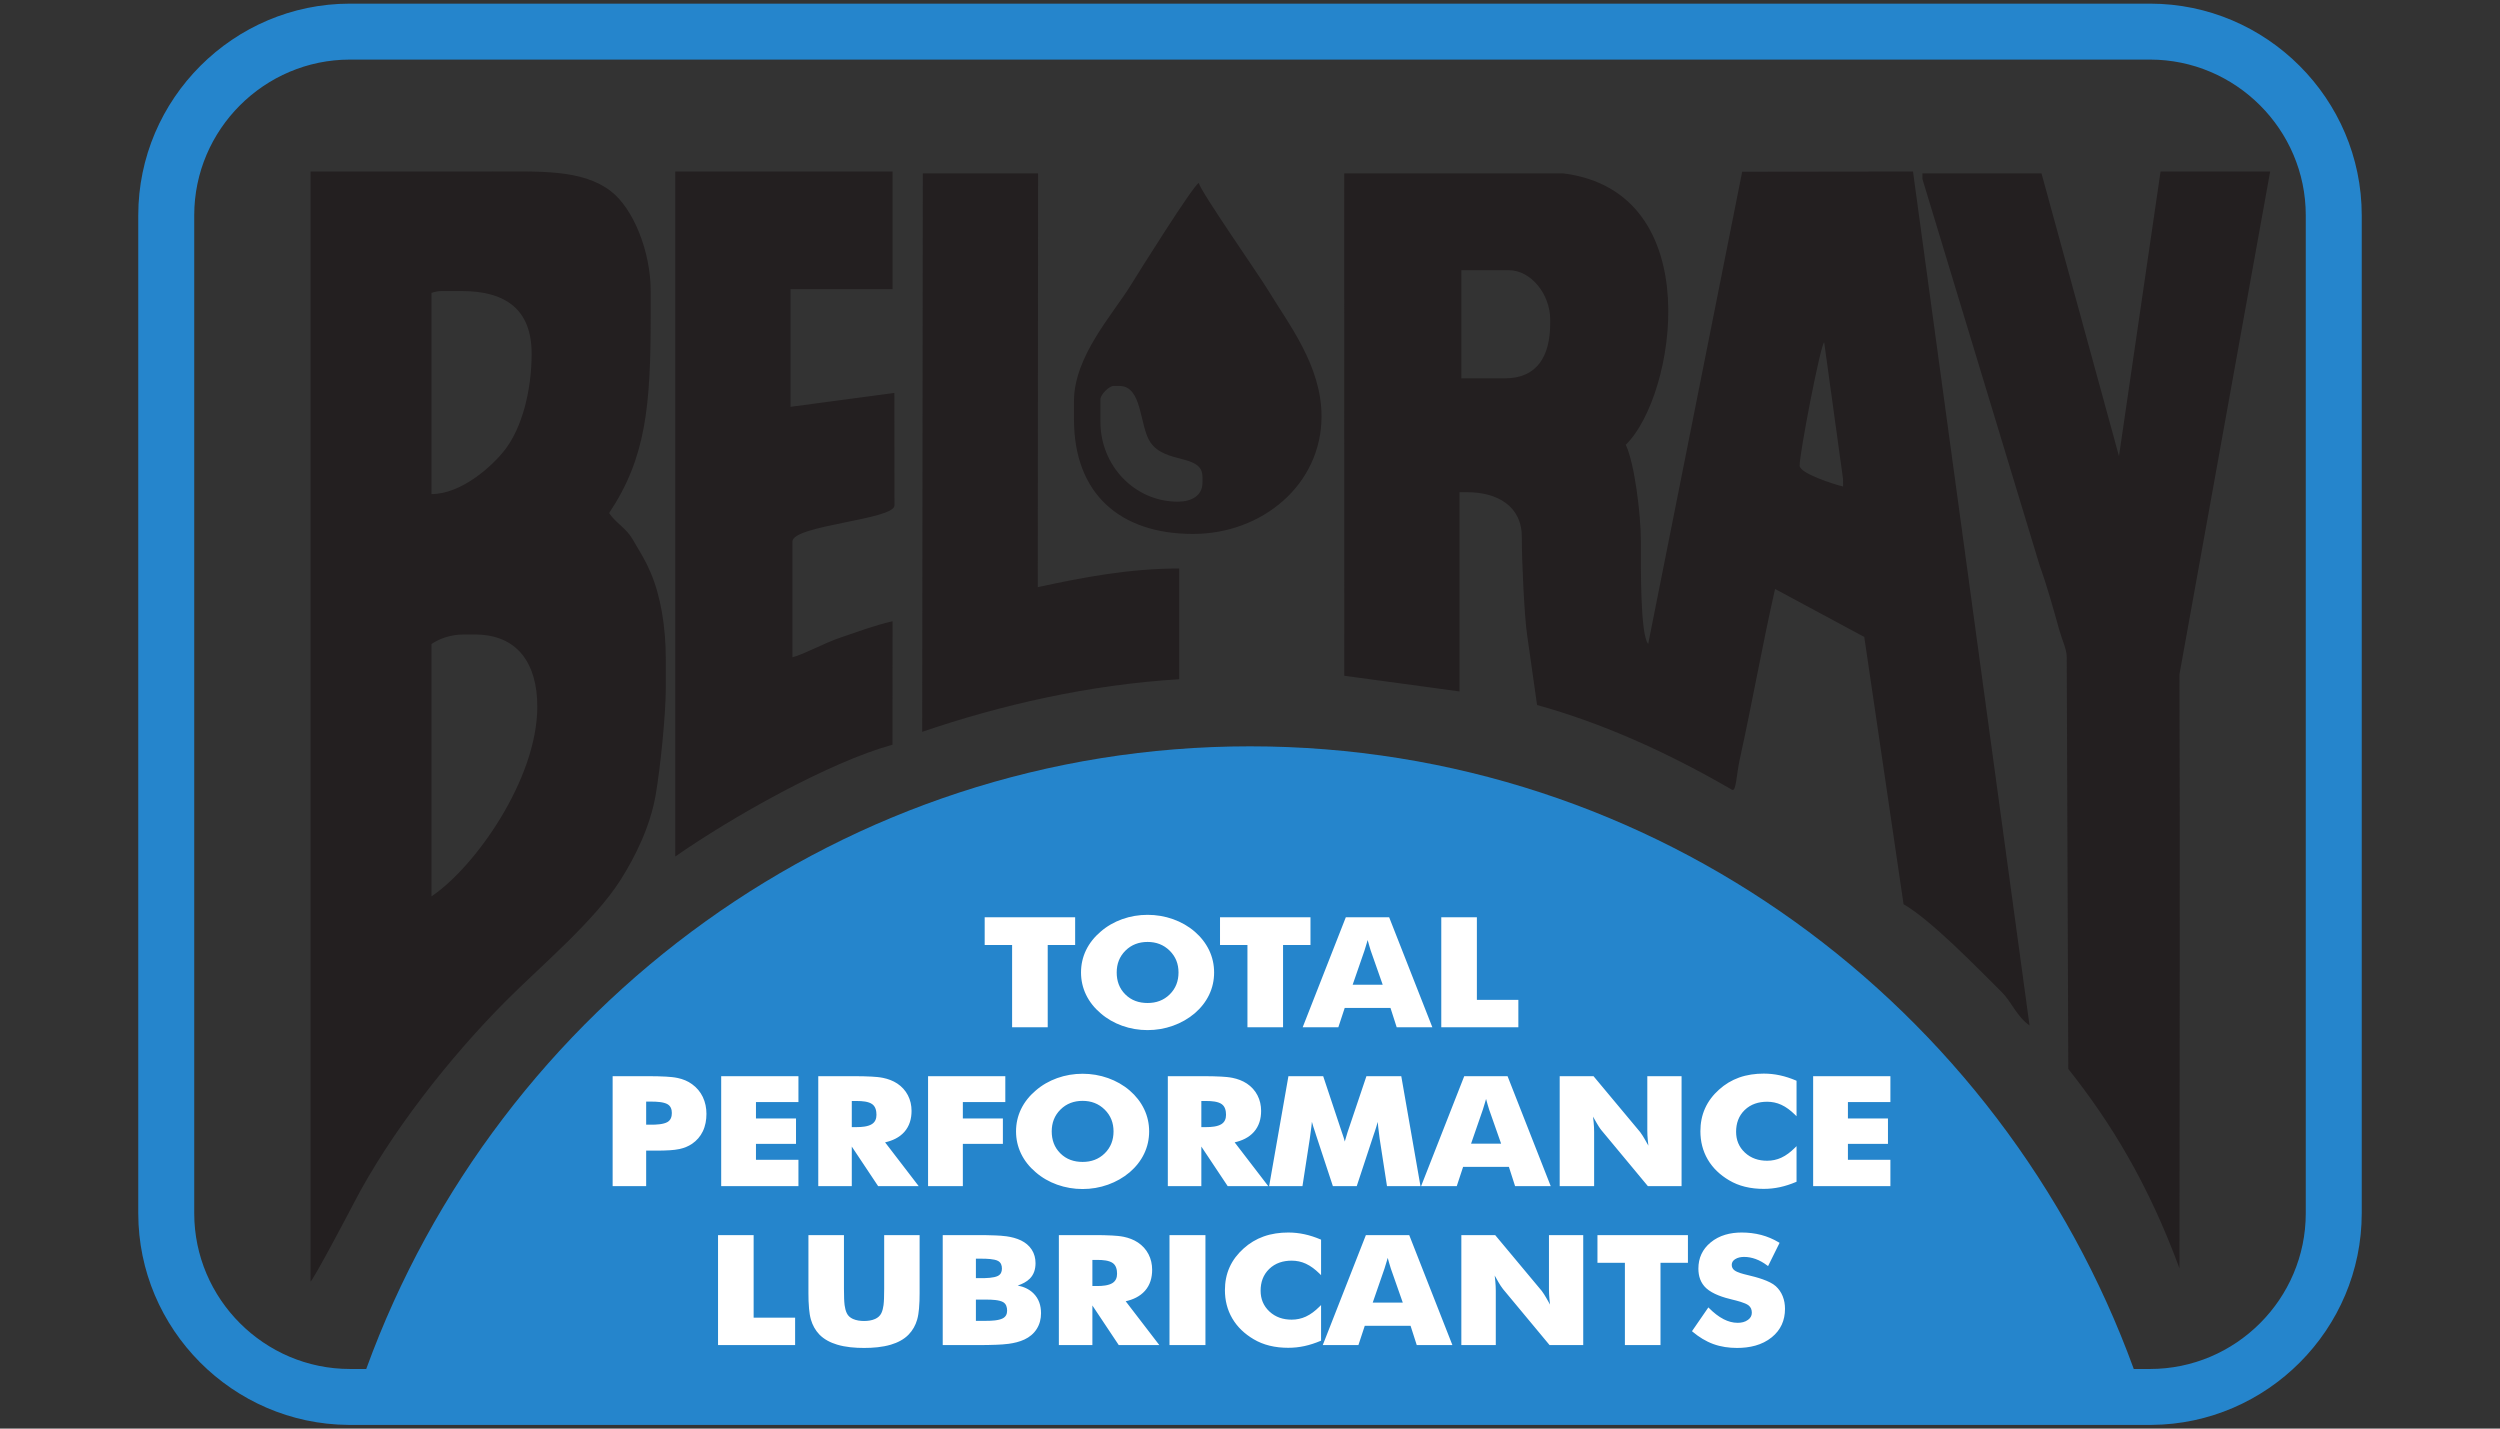
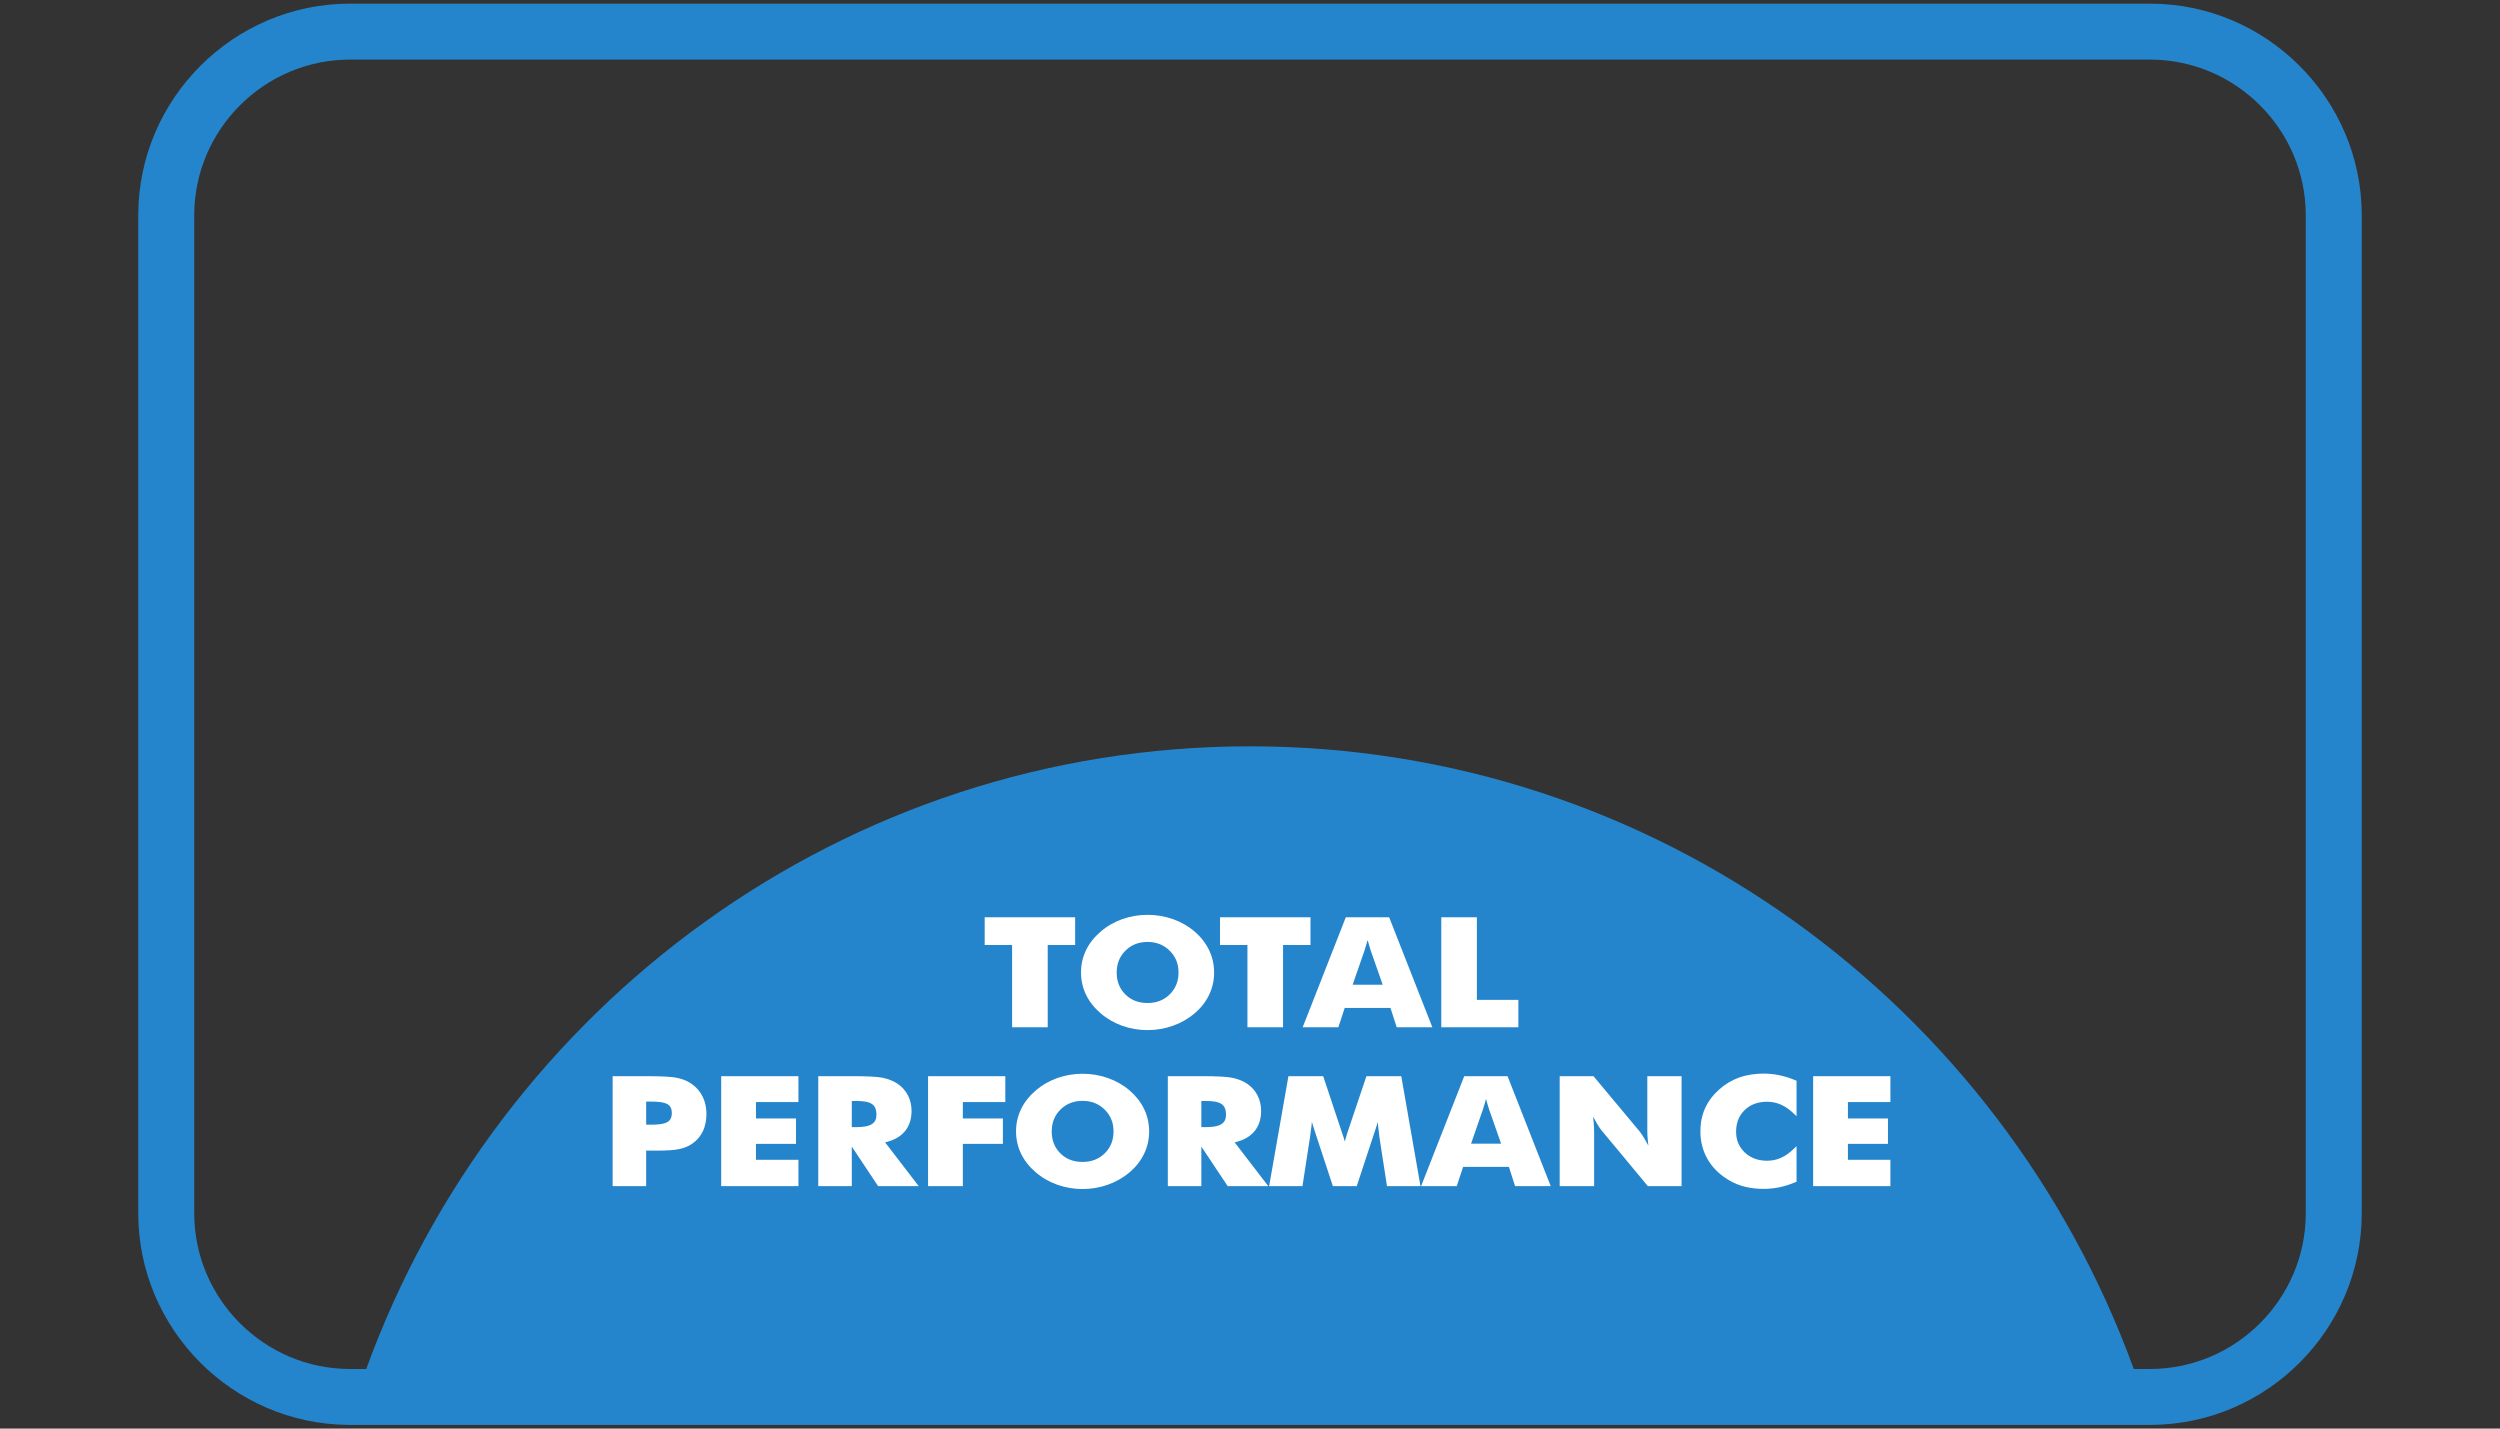
<svg xmlns="http://www.w3.org/2000/svg" width="350" height="200" viewBox="0 0 350 200" fill="none">
  <rect x="0" y="0" width="350" height="200" fill="#333333" stroke="none" />
  <path fill-rule="evenodd" clip-rule="evenodd" d="M301.212 199.487H301.205L301.197 199.487C301.136 199.488 301.076 199.489 301.013 199.489H301.009L301.004 199.489H48.995L48.99 199.489H48.986C48.924 199.489 48.863 199.488 48.802 199.487H48.801L48.795 199.487H48.793H48.788H48.787C32.581 199.374 19.357 186.089 19.357 169.864V30.135C19.357 13.841 32.694 0.51 48.995 0.51H301.004C317.304 0.51 330.643 13.841 330.643 30.135V169.864C330.643 186.088 317.419 199.374 301.212 199.487ZM51.272 191.657C69.778 140.79 118.192 104.486 175 104.486C231.806 104.486 280.221 140.79 298.728 191.657H301.004C312.996 191.657 322.807 181.85 322.807 169.864V30.135C322.807 18.149 312.996 8.342 301.004 8.342H48.995C37.004 8.342 27.193 18.149 27.193 30.135V169.864C27.193 181.85 37.004 191.657 48.995 191.657H51.272Z" fill="#2585CC" />
-   <path fill-rule="evenodd" clip-rule="evenodd" d="M296.658 63.86L285.811 24.277H269.144V25.074L285.575 79.24C286.55 81.907 287.477 85.245 288.299 88.193C288.706 89.65 289.334 90.862 289.34 91.944L289.561 149.65C295.497 157.127 300.727 165.652 305.124 177.562C305.124 149.85 305.224 122.12 305.123 94.41L317.822 24.011H302.478L296.658 63.86ZM154.061 55.89C154.061 55.247 155.273 54.031 155.913 54.031H156.707C159.973 54.031 159.5 59.612 161.039 61.901C163.147 65.036 168.347 63.468 168.347 66.782V67.579C168.347 69.418 166.765 70.236 164.908 70.236C158.825 70.236 154.061 65.169 154.061 59.078V55.89ZM150.358 56.156V58.717C150.358 69.091 156.766 74.752 167.025 74.752C176.693 74.752 185.015 67.859 185.015 58.281C185.015 51.197 180.393 45.356 177.609 40.746C176.215 38.438 168.177 26.955 167.818 25.605C166.861 26.249 159.472 38.034 158.293 39.949C155.771 44.04 150.358 49.897 150.358 56.156ZM251.947 65.188C251.947 63.398 254.859 48.309 255.386 47.92L258.023 67.049L258.033 68.111C256.84 67.831 251.947 66.282 251.947 65.188ZM204.592 37.825H211.206C214.372 37.825 217.026 41.223 217.026 44.733V45.264C217.026 49.86 215.215 52.968 210.677 52.968H204.592V37.825ZM230.745 90.153C229.608 88.803 229.724 79.016 229.724 75.815C229.726 71.911 228.81 64.778 227.608 62.266C234.563 55.542 239.292 26.861 218.878 24.277H188.189L188.199 94.607L204.327 96.802V68.908H205.385C209.577 68.908 213.101 70.811 213.058 75.282C213.031 78.081 213.403 86.305 213.796 88.889L215.189 98.702C224.051 101.155 233.153 105.153 242.469 110.559C243.079 110.913 243.063 108.586 243.588 106.206C245.326 98.315 246.721 90.338 248.509 82.456L260.998 89.173L266.499 126.588C270.459 128.884 276.819 135.515 280.192 138.839C281.646 140.271 282.3 142.264 284.136 143.57L267.82 24.011L243.905 24.043L230.745 90.153ZM129.107 102.456C140.1 98.706 152.435 95.859 165.087 95.092L165.088 79.588C158.1 79.588 151.527 80.841 145.289 82.202L145.331 24.277H129.193L129.107 102.456ZM94.536 119.914C102.364 114.452 116.034 106.712 124.949 104.26L124.96 86.972C122.278 87.6 120.268 88.388 117.702 89.247C115.357 90.032 112.739 91.537 110.939 92.02V75.815C110.939 73.538 125.225 72.756 125.225 70.767L125.213 55.01L110.674 56.953V40.482H124.96V24.011H94.536V119.914ZM60.408 90.16C61.525 89.41 63.062 88.832 64.906 88.832H66.493C72.462 88.832 75.223 92.896 75.223 98.927C75.223 109.082 66.511 121.389 60.408 125.493V90.16ZM60.408 41.013C60.728 40.888 61.314 40.748 61.731 40.748H64.641C70.726 40.748 74.429 43.265 74.429 49.514C74.429 54.763 73.045 59.859 70.78 62.851C68.897 65.339 64.545 69.173 60.408 69.173V41.013ZM85.277 71.83C90.437 64.092 91.097 56.856 91.097 44.201V40.748C91.097 35.167 88.654 29.148 85.477 26.732C81.444 23.663 75.471 24.011 68.609 24.011H43.476V179.422C43.916 179.099 48.726 170.005 49.421 168.655C54.548 158.701 63.002 147.99 70.792 140.17C75.752 135.191 83.243 128.94 86.906 123.144C88.918 119.96 91.019 115.753 91.79 111.313C92.436 107.596 93.213 100.11 93.213 96.27V92.285C93.213 87.718 92.482 83.368 91.061 80.101C90.176 78.066 89.586 77.273 88.541 75.459C87.657 73.925 86.203 73.219 85.277 71.83Z" fill="#231F20" />
-   <path fill-rule="evenodd" clip-rule="evenodd" d="M239.305 183.169C239.897 183.759 240.575 184.317 241.323 184.695C241.931 185.006 242.584 185.195 243.269 185.195C243.782 185.195 244.298 185.092 244.716 184.782C245.057 184.533 245.256 184.214 245.256 183.787C245.256 183.371 245.131 183.01 244.795 182.75C244.316 182.377 243.085 182.077 242.499 181.938C241.316 181.658 239.784 181.185 238.868 180.347C238.08 179.622 237.774 178.66 237.774 177.605C237.774 176.125 238.336 174.899 239.477 173.953C240.717 172.922 242.254 172.553 243.841 172.553C244.762 172.553 245.678 172.659 246.57 172.892C247.434 173.121 248.251 173.467 249.017 173.925L249.141 174L247.53 177.255L247.381 177.143C246.891 176.777 246.36 176.47 245.787 176.261C245.271 176.076 244.734 175.968 244.185 175.968C243.741 175.968 243.277 176.045 242.902 176.296C242.621 176.484 242.444 176.733 242.444 177.077C242.444 177.408 242.576 177.663 242.844 177.858C243.247 178.158 244.086 178.368 244.57 178.483L244.78 178.535C245.881 178.795 247.749 179.289 248.606 180.063C249.034 180.454 249.355 180.919 249.572 181.456C249.804 182.022 249.9 182.628 249.9 183.238C249.9 184.851 249.308 186.197 248.052 187.217C246.671 188.343 244.924 188.712 243.179 188.712C242.051 188.712 240.927 188.553 239.864 188.168C238.806 187.78 237.847 187.183 236.987 186.46L236.878 186.368L239.171 183.037L239.305 183.169ZM227.485 176.794H223.644V172.915H236.31V176.794H232.47V188.311H227.485V176.794ZM209.257 178.575C209.29 178.848 209.319 179.121 209.345 179.395C209.384 179.83 209.41 180.269 209.41 180.706V188.311H204.588V172.915H209.325L215.849 180.732C216.073 181.02 216.287 181.388 216.475 181.702C216.659 182.011 216.835 182.323 217.006 182.639C216.975 182.37 216.945 182.101 216.919 181.832C216.881 181.396 216.855 180.957 216.855 180.52V172.915H221.652V188.311H216.94L210.418 180.465C210.187 180.187 209.964 179.804 209.776 179.492C209.597 179.19 209.424 178.884 209.257 178.575ZM197.478 185.61H191.068L190.177 188.311H185.186L191.223 172.915H197.291L203.336 188.311H198.345L197.478 185.61ZM184.95 173.551V178.522L184.683 178.261C184.137 177.727 183.511 177.237 182.813 176.917C182.189 176.63 181.524 176.492 180.837 176.492C179.645 176.492 178.551 176.818 177.685 177.657C176.835 178.484 176.486 179.527 176.486 180.703C176.486 181.844 176.875 182.814 177.707 183.599C178.578 184.419 179.651 184.752 180.837 184.752C181.524 184.752 182.189 184.613 182.813 184.327C183.512 184.006 184.139 183.511 184.682 182.972L184.95 182.708V187.692L184.854 187.733C184.129 188.038 183.381 188.286 182.612 188.452C181.871 188.612 181.115 188.691 180.357 188.691C179.473 188.691 178.585 188.605 177.726 188.391C176.942 188.199 176.191 187.899 175.498 187.484C174.273 186.759 173.24 185.809 172.518 184.576C171.808 183.36 171.489 182.027 171.489 180.622C171.489 179.511 171.684 178.425 172.142 177.41C172.597 176.394 173.281 175.528 174.106 174.787C174.927 174.044 175.861 173.481 176.904 173.107C178.011 172.712 179.185 172.553 180.357 172.553C181.115 172.553 181.871 172.632 182.612 172.792C183.381 172.957 184.129 173.206 184.854 173.511L184.95 173.551ZM163.729 188.311V172.915H168.762V188.311H163.729ZM157.597 182.177L162.306 188.311H156.625L152.934 182.768V188.311H148.241V172.915H153.28C154.093 172.915 154.911 172.926 155.722 172.973C156.242 173.004 156.797 173.045 157.308 173.15C158.018 173.296 158.707 173.549 159.313 173.951C159.941 174.37 160.439 174.915 160.788 175.584C161.142 176.267 161.301 177.002 161.301 177.77C161.301 178.863 161.024 179.895 160.287 180.722C159.582 181.514 158.612 181.948 157.597 182.177ZM142.481 179.978C143.294 180.131 144.056 180.457 144.667 181.051C145.441 181.808 145.745 182.781 145.745 183.85C145.745 184.638 145.564 185.386 145.141 186.054C144.72 186.719 144.129 187.202 143.417 187.533C142.732 187.855 141.957 188.032 141.21 188.134C140.646 188.21 140.065 188.243 139.496 188.266C138.656 188.302 137.814 188.311 136.973 188.311H131.981V172.915H136.833C137.656 172.915 138.482 172.923 139.305 172.957C139.836 172.979 140.385 173.007 140.911 173.082C141.606 173.181 142.309 173.357 142.944 173.662C143.556 173.962 144.079 174.383 144.45 174.96C144.813 175.531 144.974 176.167 144.974 176.841C144.974 177.651 144.762 178.409 144.186 178.998C143.738 179.456 143.112 179.764 142.481 179.978ZM113.18 172.915H118.153V180.407C118.153 180.869 118.158 181.331 118.176 181.791C118.188 182.097 118.205 182.408 118.243 182.711C118.295 183.091 118.382 183.495 118.55 183.844C118.723 184.222 119.035 184.479 119.407 184.65C119.89 184.868 120.443 184.938 120.969 184.938C121.495 184.938 122.044 184.868 122.526 184.65C122.9 184.477 123.208 184.219 123.389 183.842C123.556 183.495 123.643 183.091 123.695 182.712C123.733 182.408 123.75 182.097 123.762 181.791C123.78 181.331 123.785 180.869 123.785 180.407V172.915H128.746V181.047C128.746 181.769 128.728 182.498 128.661 183.217C128.614 183.725 128.542 184.26 128.4 184.752C128.172 185.54 127.787 186.24 127.216 186.832C126.545 187.531 125.657 187.972 124.738 188.248C123.538 188.607 122.217 188.712 120.969 188.712C119.721 188.712 118.396 188.609 117.196 188.248C116.273 187.971 115.388 187.529 114.71 186.831C114.146 186.238 113.761 185.537 113.53 184.752C113.388 184.26 113.315 183.726 113.267 183.217C113.199 182.498 113.18 181.769 113.18 181.047V172.915ZM105.509 184.474H111.316V188.311H100.525V172.915H105.509V184.474ZM192.182 182.361H196.388L194.715 177.592C194.631 177.349 194.559 177.099 194.492 176.852C194.42 176.602 194.35 176.351 194.28 176.1C194.231 176.273 194.181 176.445 194.13 176.617C194.038 176.943 193.937 177.267 193.832 177.592L192.182 182.361ZM152.934 180.043H153.644C154.295 180.043 155.202 179.982 155.764 179.615C156.222 179.317 156.389 178.859 156.389 178.326C156.389 177.774 156.271 177.183 155.801 176.837C155.275 176.448 154.341 176.39 153.712 176.39H152.934V180.043ZM136.626 184.917H138.108C138.759 184.917 139.801 184.88 140.388 184.57C140.82 184.342 140.996 183.968 140.996 183.488C140.996 183.012 140.871 182.556 140.441 182.3C139.895 181.978 138.797 181.946 138.18 181.946H136.626V184.917ZM136.626 178.942H137.404C138.025 178.942 139.148 178.917 139.709 178.626C140.117 178.412 140.269 178.055 140.269 177.605C140.269 177.161 140.143 176.771 139.744 176.541C139.22 176.241 138.066 176.217 137.476 176.217H136.626V178.942Z" fill="white" />
-   <path fill-rule="evenodd" clip-rule="evenodd" d="M258.709 154.286V156.589H264.315V160.138H258.709V162.37H264.656V166.063H253.84V150.667H264.656V154.286H258.709ZM251.516 151.303V156.274L251.251 156.014C250.703 155.479 250.077 154.989 249.38 154.669C248.756 154.382 248.09 154.244 247.403 154.244C246.212 154.244 245.118 154.57 244.251 155.409C243.402 156.236 243.054 157.279 243.054 158.455C243.054 159.596 243.442 160.566 244.274 161.351C245.145 162.171 246.218 162.504 247.403 162.504C248.09 162.504 248.756 162.365 249.38 162.079C250.079 161.758 250.705 161.263 251.249 160.724L251.516 160.46V165.444L251.42 165.485C250.696 165.79 249.948 166.038 249.179 166.204C248.439 166.364 247.683 166.443 246.924 166.443C246.039 166.443 245.153 166.357 244.294 166.143C243.509 165.951 242.759 165.651 242.066 165.236C240.84 164.511 239.806 163.561 239.084 162.328C238.374 161.112 238.056 159.779 238.056 158.374C238.056 157.263 238.251 156.177 238.71 155.162C239.165 154.147 239.847 153.28 240.673 152.54C241.494 151.796 242.429 151.233 243.47 150.859C244.578 150.464 245.752 150.305 246.924 150.305C247.683 150.305 248.439 150.384 249.179 150.544C249.948 150.709 250.696 150.958 251.42 151.263L251.516 151.303ZM230.774 160.391C230.741 160.122 230.712 159.853 230.688 159.583C230.649 159.148 230.623 158.709 230.623 158.272V150.667H235.42V166.063H230.706L224.186 158.217C223.954 157.939 223.733 157.556 223.545 157.244C223.366 156.942 223.193 156.636 223.025 156.327C223.058 156.6 223.088 156.873 223.113 157.146C223.152 157.582 223.178 158.021 223.178 158.458V166.063H218.357V150.667H223.093L229.617 158.484C229.842 158.772 230.056 159.14 230.244 159.454C230.426 159.763 230.603 160.075 230.774 160.391ZM211.245 163.362H204.835L203.945 166.063H198.954L204.992 150.667H211.059L217.104 166.063H212.113L211.245 163.362ZM192.881 157.066C192.757 157.533 192.61 157.997 192.46 158.445C192.41 158.593 192.358 158.74 192.308 158.887L189.943 166.063H186.604L184.239 158.888C184.189 158.74 184.142 158.592 184.098 158.443C183.943 157.993 183.791 157.523 183.666 157.049C183.643 157.275 183.62 157.501 183.596 157.726C183.532 158.289 183.455 158.85 183.371 159.41L182.344 166.063H177.679L180.379 150.667H185.247L187.873 158.556C187.9 158.643 187.933 158.732 187.963 158.817C188.077 159.14 188.185 159.476 188.271 159.817C188.279 159.784 188.287 159.751 188.296 159.719C188.404 159.321 188.524 158.925 188.65 158.532L191.299 150.667H196.179L198.867 166.063H194.179L193.151 159.41C193.075 158.897 193.013 158.382 192.959 157.866C192.93 157.6 192.905 157.333 192.881 157.066ZM172.851 159.929L177.56 166.063H171.88L168.188 160.52V166.063H163.495V150.667H168.535C169.348 150.667 170.165 150.678 170.977 150.725C171.497 150.755 172.052 150.797 172.563 150.902C173.273 151.049 173.961 151.301 174.568 151.702C175.195 152.122 175.694 152.667 176.043 153.336C176.396 154.019 176.556 154.754 176.556 155.522C176.556 156.615 176.278 157.647 175.541 158.475C174.837 159.266 173.867 159.7 172.851 159.929ZM160.88 158.395C160.88 159.483 160.654 160.528 160.185 161.511C159.705 162.52 159.011 163.38 158.167 164.109C157.263 164.876 156.237 165.452 155.121 165.853C153.976 166.263 152.785 166.464 151.568 166.464C150.346 166.464 149.149 166.265 147.998 165.853C146.892 165.455 145.879 164.882 144.993 164.109C144.134 163.381 143.432 162.518 142.943 161.501C142.475 160.521 142.245 159.48 142.245 158.395C142.245 157.306 142.473 156.265 142.944 155.281C143.434 154.269 144.137 153.407 144.992 152.682C145.879 151.908 146.892 151.335 147.999 150.936C149.149 150.524 150.346 150.326 151.568 150.326C152.791 150.326 153.986 150.526 155.137 150.936C156.251 151.335 157.273 151.908 158.168 152.681C159.012 153.41 159.698 154.272 160.181 155.278C160.651 156.262 160.88 157.306 160.88 158.395ZM134.798 154.286V156.589H140.404V160.138H134.798V166.063H129.929V150.667H140.744V154.286H134.798ZM123.913 159.929L128.621 166.063H122.941L119.25 160.52V166.063H114.557V150.667H119.596C120.409 150.667 121.227 150.678 122.038 150.725C122.558 150.755 123.113 150.797 123.624 150.902C124.334 151.049 125.022 151.301 125.629 151.702C126.257 152.122 126.755 152.667 127.104 153.336C127.458 154.019 127.617 154.754 127.617 155.522C127.617 156.615 127.339 157.647 126.603 158.475C125.898 159.266 124.928 159.7 123.913 159.929ZM105.835 154.286V156.589H111.441V160.138H105.835V162.37H111.781V166.063H100.966V150.667H111.781V154.286H105.835ZM90.463 161.087V166.063H85.769V150.667H90.809C91.624 150.667 92.445 150.679 93.258 150.728C93.787 150.761 94.351 150.806 94.87 150.917C95.598 151.073 96.296 151.345 96.896 151.791C97.542 152.258 98.045 152.854 98.391 153.573C98.748 154.319 98.902 155.119 98.902 155.944C98.902 156.785 98.761 157.623 98.395 158.385C98.053 159.102 97.547 159.681 96.892 160.131C96.359 160.495 95.754 160.727 95.127 160.865C94.705 160.958 94.255 161.002 93.825 161.032C93.2 161.075 92.57 161.087 91.944 161.087H90.463ZM205.95 160.113H210.156L208.482 155.344C208.4 155.101 208.328 154.851 208.259 154.605C208.188 154.354 208.118 154.103 208.048 153.852C208 154.025 207.95 154.197 207.898 154.369C207.806 154.696 207.705 155.02 207.6 155.344L205.95 160.113ZM168.188 157.795H168.899C169.55 157.795 170.457 157.734 171.019 157.367C171.476 157.069 171.643 156.611 171.643 156.077C171.643 155.526 171.526 154.935 171.055 154.589C170.53 154.199 169.595 154.142 168.967 154.142H168.188V157.795ZM151.568 162.669C152.763 162.669 153.816 162.303 154.671 161.459C155.518 160.618 155.895 159.583 155.895 158.395C155.895 157.205 155.505 156.18 154.655 155.342C153.801 154.503 152.761 154.121 151.568 154.121C150.371 154.121 149.319 154.491 148.466 155.338C147.621 156.176 147.241 157.21 147.241 158.395C147.241 159.579 147.6 160.626 148.446 161.466C149.3 162.319 150.371 162.669 151.568 162.669ZM119.25 157.795H119.96C120.611 157.795 121.518 157.734 122.08 157.367C122.537 157.069 122.704 156.611 122.704 156.077C122.704 155.526 122.587 154.935 122.117 154.589C121.591 154.199 120.657 154.142 120.028 154.142H119.25V157.795ZM90.463 157.458H91.197C91.838 157.458 92.901 157.417 93.465 157.073C93.917 156.797 94.057 156.329 94.057 155.821C94.057 155.324 93.916 154.873 93.477 154.604C92.925 154.265 91.87 154.226 91.241 154.226H90.463V157.458Z" fill="white" />
+   <path fill-rule="evenodd" clip-rule="evenodd" d="M258.709 154.286V156.589H264.315V160.138H258.709V162.37H264.656V166.063H253.84V150.667H264.656V154.286H258.709ZM251.516 151.303V156.274L251.251 156.014C250.703 155.479 250.077 154.989 249.38 154.669C248.756 154.382 248.09 154.244 247.403 154.244C246.212 154.244 245.118 154.57 244.251 155.409C243.402 156.236 243.054 157.279 243.054 158.455C243.054 159.596 243.442 160.566 244.274 161.351C245.145 162.171 246.218 162.504 247.403 162.504C248.09 162.504 248.756 162.365 249.38 162.079C250.079 161.758 250.705 161.263 251.249 160.724L251.516 160.46V165.444L251.42 165.485C250.696 165.79 249.948 166.038 249.179 166.204C248.439 166.364 247.683 166.443 246.924 166.443C246.039 166.443 245.153 166.357 244.294 166.143C243.509 165.951 242.759 165.651 242.066 165.236C240.84 164.511 239.806 163.561 239.084 162.328C238.374 161.112 238.056 159.779 238.056 158.374C238.056 157.263 238.251 156.177 238.71 155.162C239.165 154.147 239.847 153.28 240.673 152.54C241.494 151.796 242.429 151.233 243.47 150.859C244.578 150.464 245.752 150.305 246.924 150.305C247.683 150.305 248.439 150.384 249.179 150.544C249.948 150.709 250.696 150.958 251.42 151.263L251.516 151.303ZM230.774 160.391C230.741 160.122 230.712 159.853 230.688 159.583C230.649 159.148 230.623 158.709 230.623 158.272V150.667H235.42V166.063H230.706L224.186 158.217C223.954 157.939 223.733 157.556 223.545 157.244C223.366 156.942 223.193 156.636 223.025 156.327C223.058 156.6 223.088 156.873 223.113 157.146C223.152 157.582 223.178 158.021 223.178 158.458V166.063H218.357V150.667H223.093L229.617 158.484C229.842 158.772 230.056 159.14 230.244 159.454C230.426 159.763 230.603 160.075 230.774 160.391ZM211.245 163.362H204.835L203.945 166.063H198.954L204.992 150.667H211.059L217.104 166.063H212.113L211.245 163.362ZM192.881 157.066C192.757 157.533 192.61 157.997 192.46 158.445C192.41 158.593 192.358 158.74 192.308 158.887L189.943 166.063H186.604L184.239 158.888C184.189 158.74 184.142 158.592 184.098 158.443C183.943 157.993 183.791 157.523 183.666 157.049C183.643 157.275 183.62 157.501 183.596 157.726C183.532 158.289 183.455 158.85 183.371 159.41L182.344 166.063H177.679L180.379 150.667H185.247L187.873 158.556C187.9 158.643 187.933 158.732 187.963 158.817C188.077 159.14 188.185 159.476 188.271 159.817C188.279 159.784 188.287 159.751 188.296 159.719C188.404 159.321 188.524 158.925 188.65 158.532L191.299 150.667H196.179L198.867 166.063H194.179L193.151 159.41C193.075 158.897 193.013 158.382 192.959 157.866C192.93 157.6 192.905 157.333 192.881 157.066ZM172.851 159.929L177.56 166.063H171.88L168.188 160.52V166.063H163.495V150.667H168.535C169.348 150.667 170.165 150.678 170.977 150.725C171.497 150.755 172.052 150.797 172.563 150.902C173.273 151.049 173.961 151.301 174.568 151.702C175.195 152.122 175.694 152.667 176.043 153.336C176.396 154.019 176.556 154.754 176.556 155.522C176.556 156.615 176.278 157.647 175.541 158.475C174.837 159.266 173.867 159.7 172.851 159.929ZM160.88 158.395C160.88 159.483 160.654 160.528 160.185 161.511C159.705 162.52 159.011 163.38 158.167 164.109C157.263 164.876 156.237 165.452 155.121 165.853C153.976 166.263 152.785 166.464 151.568 166.464C150.346 166.464 149.149 166.265 147.998 165.853C146.892 165.455 145.879 164.882 144.993 164.109C144.134 163.381 143.432 162.518 142.943 161.501C142.475 160.521 142.245 159.48 142.245 158.395C142.245 157.306 142.473 156.265 142.944 155.281C143.434 154.269 144.137 153.407 144.992 152.682C145.879 151.908 146.892 151.335 147.999 150.936C149.149 150.524 150.346 150.326 151.568 150.326C152.791 150.326 153.986 150.526 155.137 150.936C156.251 151.335 157.273 151.908 158.168 152.681C159.012 153.41 159.698 154.272 160.181 155.278C160.651 156.262 160.88 157.306 160.88 158.395ZM134.798 154.286V156.589H140.404V160.138H134.798V166.063H129.929V150.667H140.744V154.286H134.798M123.913 159.929L128.621 166.063H122.941L119.25 160.52V166.063H114.557V150.667H119.596C120.409 150.667 121.227 150.678 122.038 150.725C122.558 150.755 123.113 150.797 123.624 150.902C124.334 151.049 125.022 151.301 125.629 151.702C126.257 152.122 126.755 152.667 127.104 153.336C127.458 154.019 127.617 154.754 127.617 155.522C127.617 156.615 127.339 157.647 126.603 158.475C125.898 159.266 124.928 159.7 123.913 159.929ZM105.835 154.286V156.589H111.441V160.138H105.835V162.37H111.781V166.063H100.966V150.667H111.781V154.286H105.835ZM90.463 161.087V166.063H85.769V150.667H90.809C91.624 150.667 92.445 150.679 93.258 150.728C93.787 150.761 94.351 150.806 94.87 150.917C95.598 151.073 96.296 151.345 96.896 151.791C97.542 152.258 98.045 152.854 98.391 153.573C98.748 154.319 98.902 155.119 98.902 155.944C98.902 156.785 98.761 157.623 98.395 158.385C98.053 159.102 97.547 159.681 96.892 160.131C96.359 160.495 95.754 160.727 95.127 160.865C94.705 160.958 94.255 161.002 93.825 161.032C93.2 161.075 92.57 161.087 91.944 161.087H90.463ZM205.95 160.113H210.156L208.482 155.344C208.4 155.101 208.328 154.851 208.259 154.605C208.188 154.354 208.118 154.103 208.048 153.852C208 154.025 207.95 154.197 207.898 154.369C207.806 154.696 207.705 155.02 207.6 155.344L205.95 160.113ZM168.188 157.795H168.899C169.55 157.795 170.457 157.734 171.019 157.367C171.476 157.069 171.643 156.611 171.643 156.077C171.643 155.526 171.526 154.935 171.055 154.589C170.53 154.199 169.595 154.142 168.967 154.142H168.188V157.795ZM151.568 162.669C152.763 162.669 153.816 162.303 154.671 161.459C155.518 160.618 155.895 159.583 155.895 158.395C155.895 157.205 155.505 156.18 154.655 155.342C153.801 154.503 152.761 154.121 151.568 154.121C150.371 154.121 149.319 154.491 148.466 155.338C147.621 156.176 147.241 157.21 147.241 158.395C147.241 159.579 147.6 160.626 148.446 161.466C149.3 162.319 150.371 162.669 151.568 162.669ZM119.25 157.795H119.96C120.611 157.795 121.518 157.734 122.08 157.367C122.537 157.069 122.704 156.611 122.704 156.077C122.704 155.526 122.587 154.935 122.117 154.589C121.591 154.199 120.657 154.142 120.028 154.142H119.25V157.795ZM90.463 157.458H91.197C91.838 157.458 92.901 157.417 93.465 157.073C93.917 156.797 94.057 156.329 94.057 155.821C94.057 155.324 93.916 154.873 93.477 154.604C92.925 154.265 91.87 154.226 91.241 154.226H90.463V157.458Z" fill="white" />
  <path fill-rule="evenodd" clip-rule="evenodd" d="M206.763 139.977H212.57V143.814H201.779V128.418H206.763V139.977ZM194.668 141.113H188.259L187.368 143.814H182.377L188.414 128.418H194.482L200.527 143.814H195.536L194.668 141.113ZM174.642 132.297H170.802V128.418H183.467V132.297H179.627V143.814H174.642V132.297ZM169.976 136.146C169.976 137.234 169.751 138.279 169.282 139.262C168.802 140.271 168.108 141.131 167.264 141.86C166.36 142.626 165.334 143.203 164.218 143.604C163.072 144.013 161.882 144.215 160.665 144.215C159.443 144.215 158.246 144.016 157.096 143.604C155.989 143.206 154.976 142.632 154.09 141.86C153.231 141.132 152.529 140.269 152.04 139.252C151.572 138.272 151.342 137.231 151.342 136.146C151.342 135.057 151.57 134.016 152.04 133.032C152.531 132.02 153.234 131.158 154.089 130.432C154.976 129.659 155.989 129.086 157.096 128.687C158.246 128.275 159.443 128.077 160.665 128.077C161.888 128.077 163.082 128.277 164.234 128.687C165.348 129.085 166.369 129.659 167.265 130.432C168.109 131.161 168.794 132.023 169.278 133.029C169.748 134.012 169.976 135.057 169.976 136.146ZM141.695 132.297H137.855V128.418H150.52V132.297H146.68V143.814H141.695V132.297ZM189.372 137.864H193.579L191.905 133.095C191.822 132.852 191.75 132.602 191.683 132.355C191.611 132.105 191.54 131.854 191.471 131.603C191.422 131.776 191.372 131.948 191.321 132.12C191.228 132.446 191.128 132.77 191.023 133.095L189.372 137.864ZM160.665 140.42C161.86 140.42 162.913 140.054 163.767 139.21C164.615 138.369 164.992 137.334 164.992 136.146C164.992 134.956 164.601 133.93 163.752 133.093C162.898 132.254 161.858 131.872 160.665 131.872C159.468 131.872 158.416 132.242 157.563 133.088C156.718 133.927 156.338 134.961 156.338 136.146C156.338 137.33 156.697 138.377 157.543 139.217C158.397 140.07 159.468 140.42 160.665 140.42Z" fill="white" />
</svg>